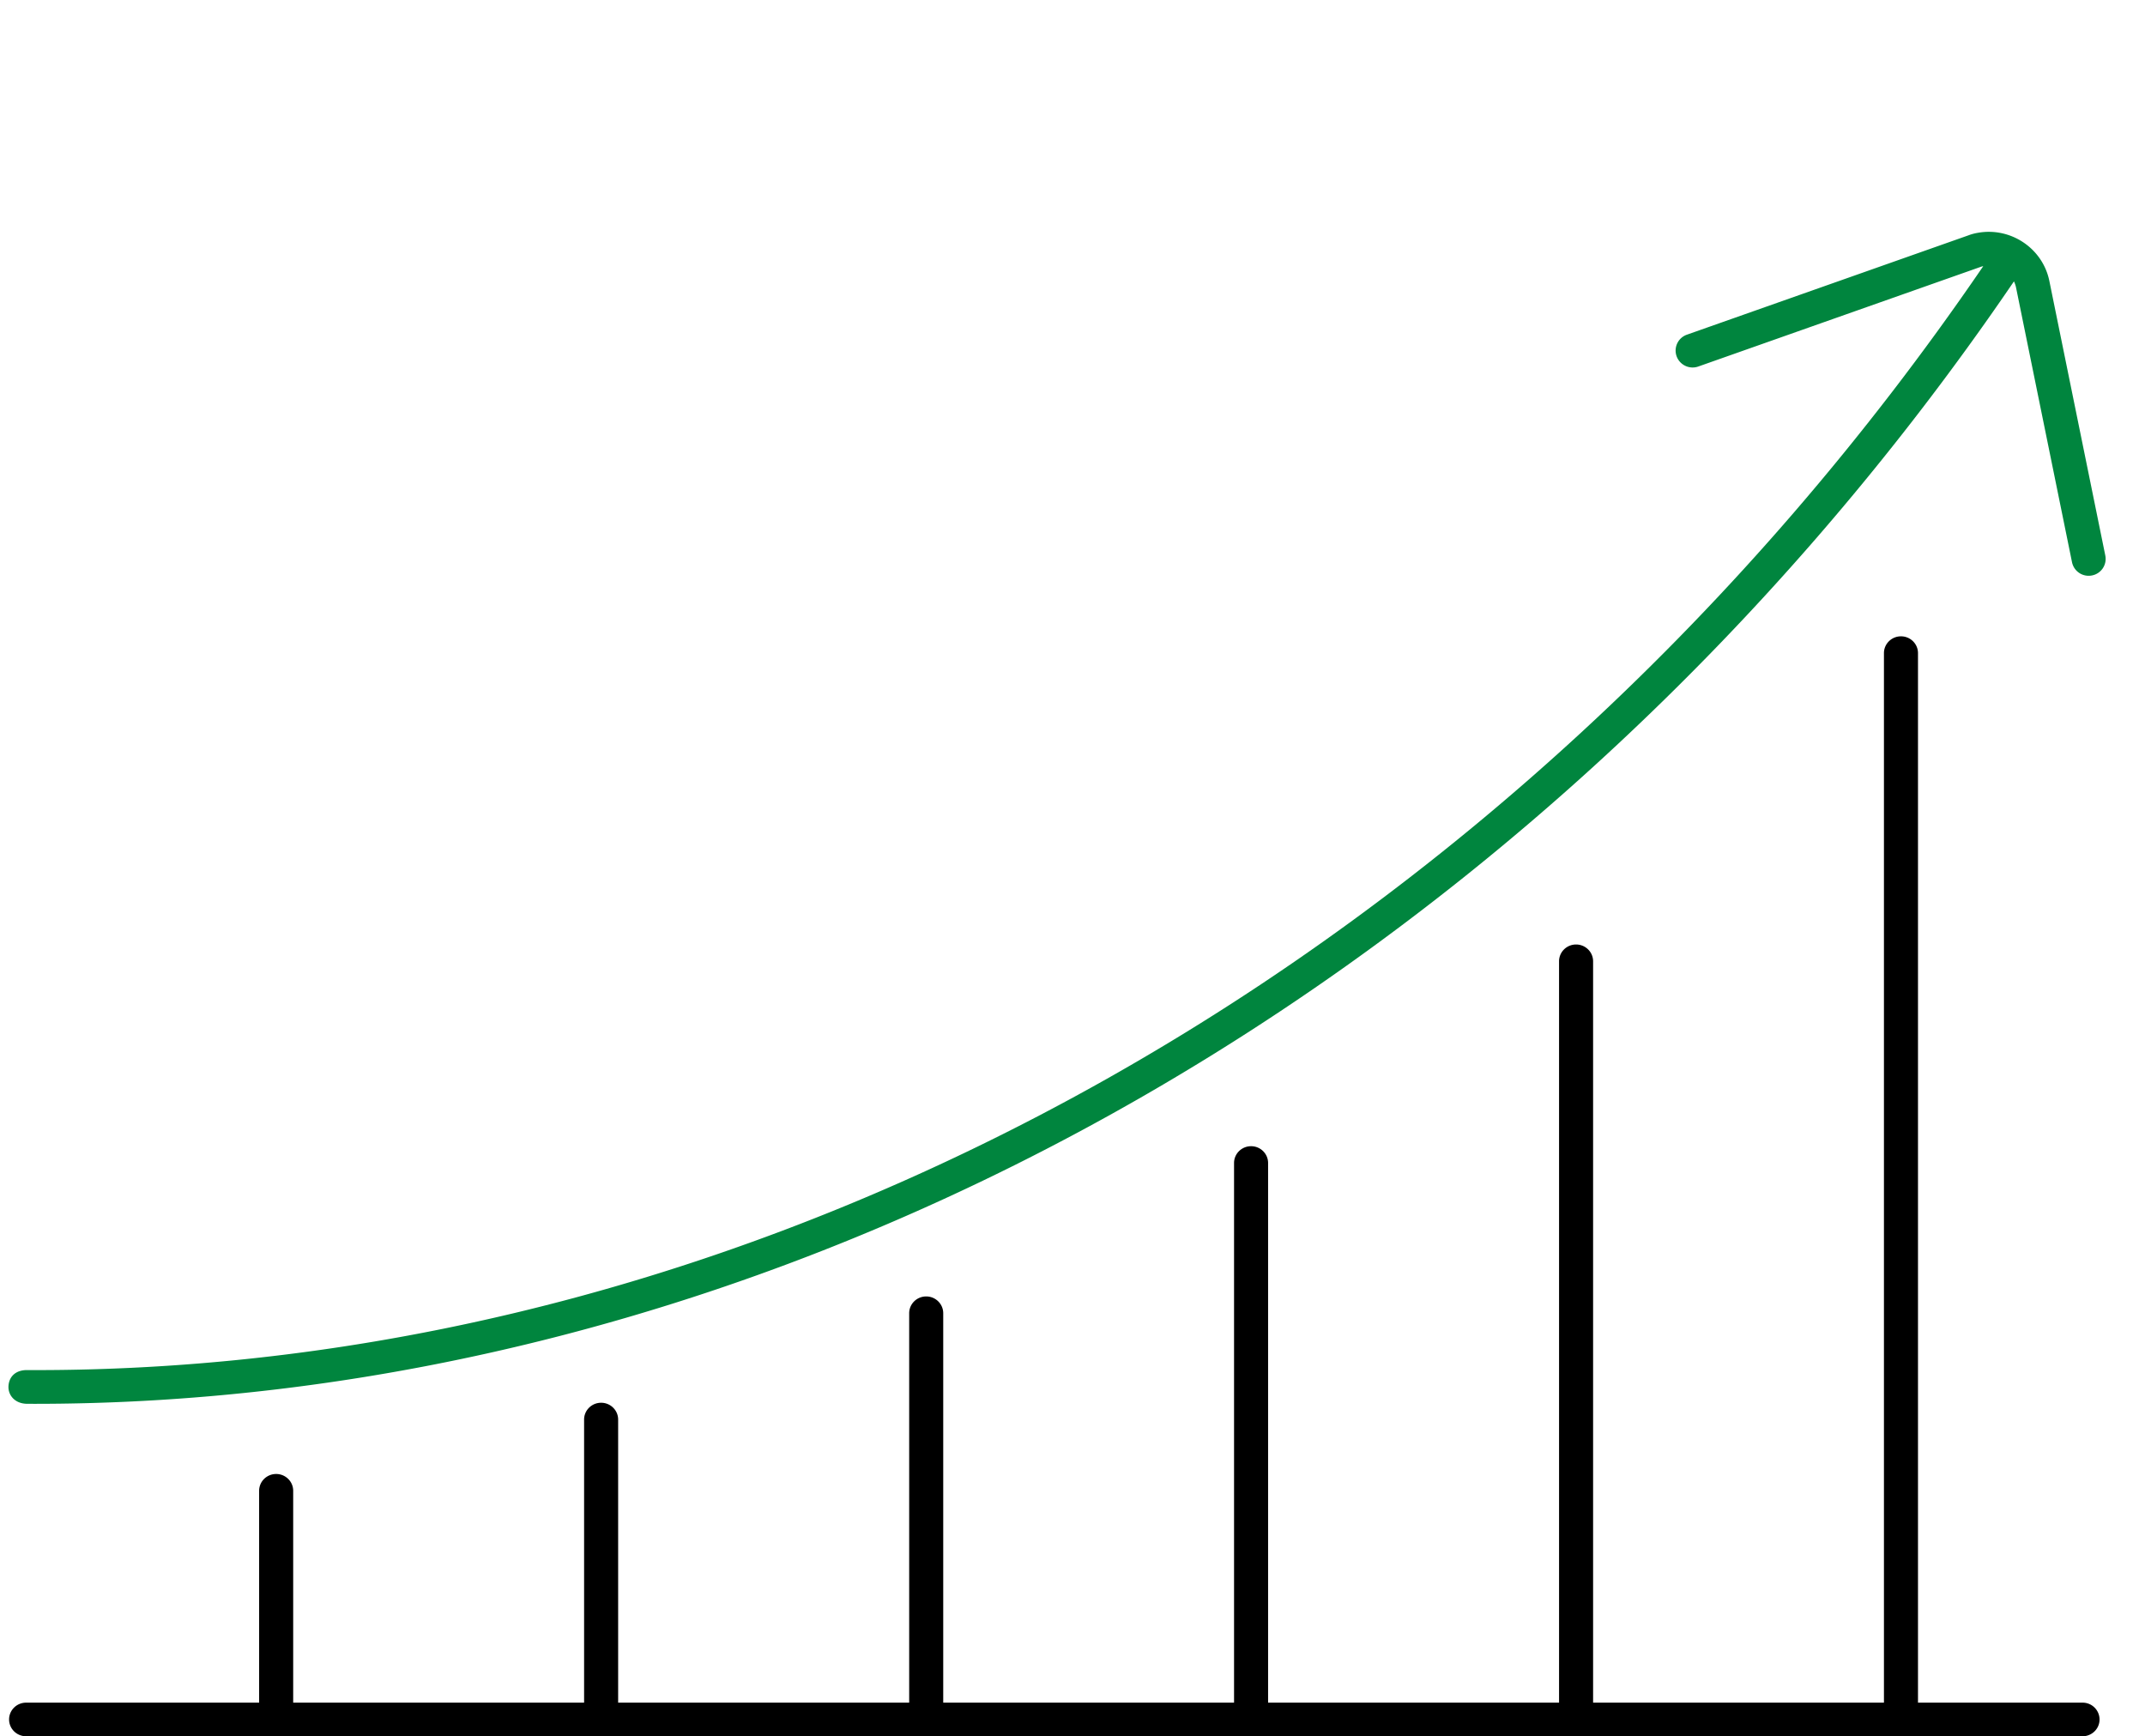
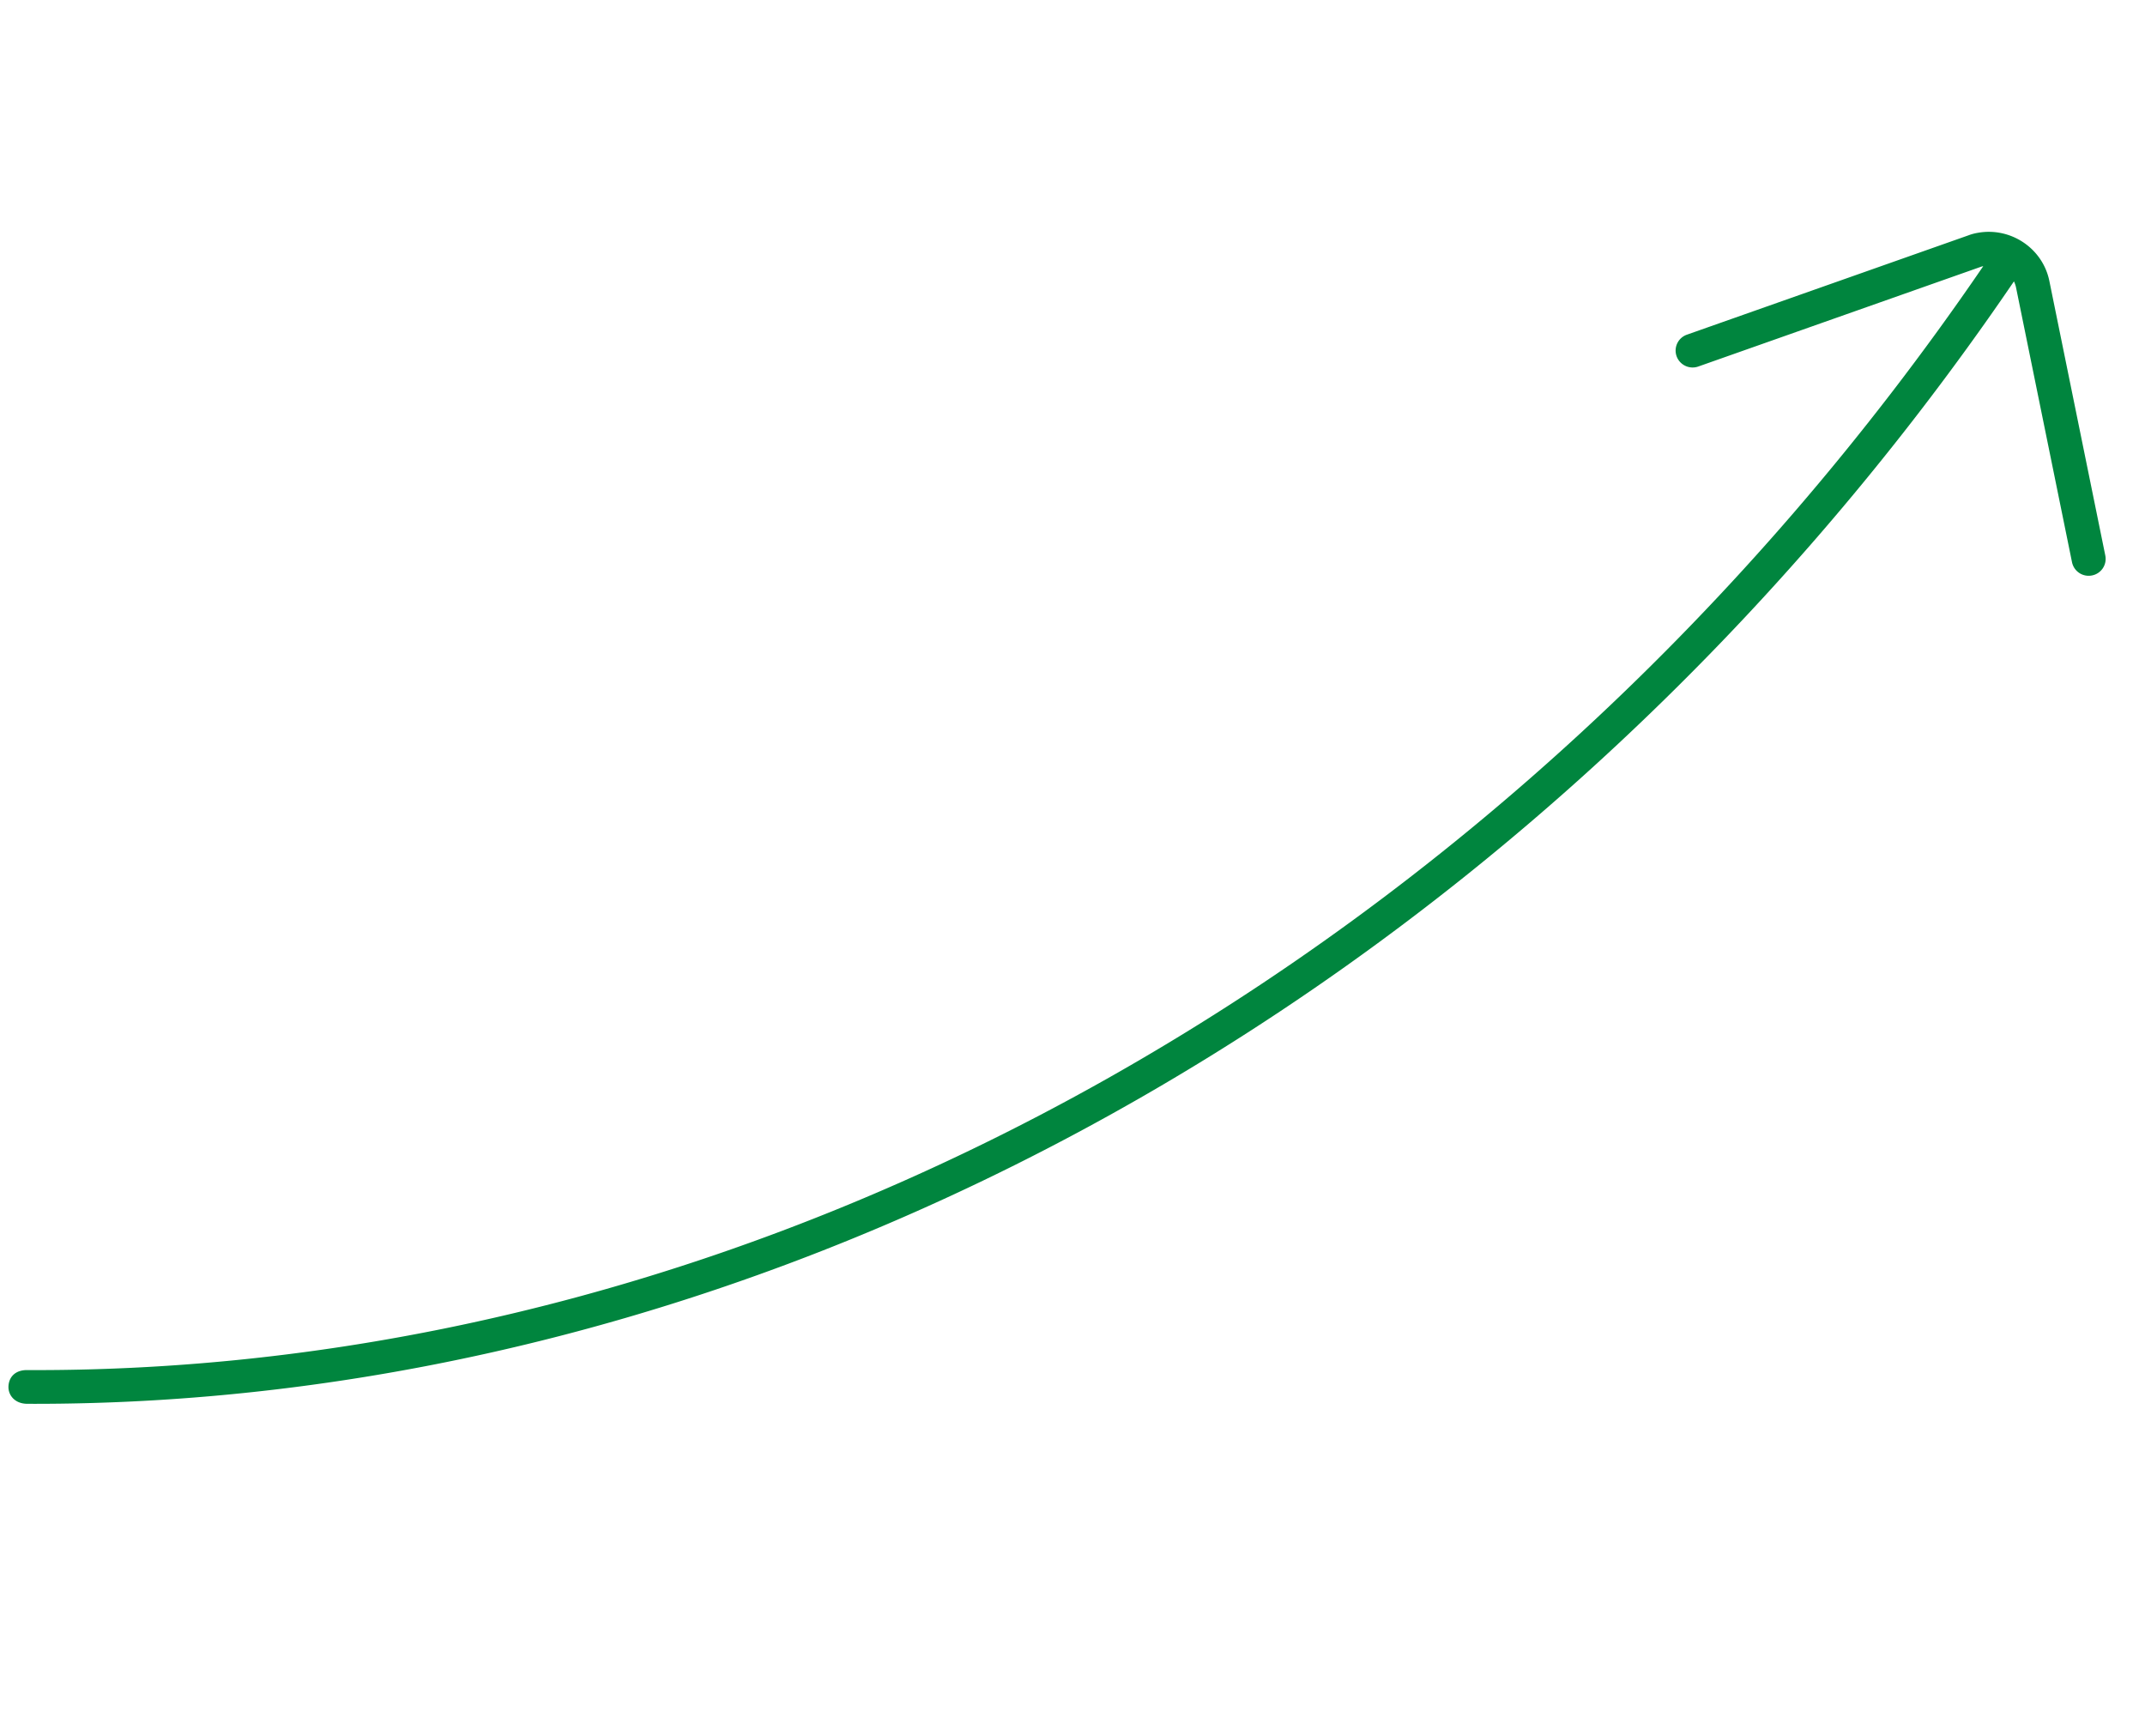
<svg xmlns="http://www.w3.org/2000/svg" width="236" height="191">
  <defs />
  <g fill="none" fill-rule="evenodd">
    <path fill="#00853E" d="M3.005 154.428c38.991.148 78.741-10.095 115.681-29.903 40.412-21.669 75.96-54.008 102.895-93.57.104.217.186.448.235.694l6.154 30.199a1.868 1.868 0 002.203 1.454 1.855 1.855 0 001.46-2.189l-6.154-30.194c-.727-3.61-4.278-5.982-7.92-5.299a5.157 5.157 0 00-.988.27L185.6 36.817a1.853 1.853 0 00-1.135 2.372 1.873 1.873 0 002.387 1.13l31.009-10.94c.133-.05.237-.08.32-.094l.023-.004C166.21 105.397 84.768 151.1 2.972 150.717c-1.269-.006-1.98.736-2.04 1.76-.056.983.685 1.946 2.073 1.951z" />
-     <path fill="#000" d="M229.127 187.303h-18.103V71.848c0-1.02-.838-1.848-1.873-1.848-1.034 0-1.873.828-1.873 1.848v115.455h-32v-81.554c0-1.021-.839-1.849-1.873-1.849-1.035 0-1.873.828-1.873 1.849v81.554H139.52v-59.365c0-1.02-.838-1.848-1.873-1.848-1.034 0-1.873.828-1.873 1.848v59.365h-31.997v-42.838c0-1.02-.839-1.848-1.873-1.848-1.035 0-1.873.827-1.873 1.848v42.838H68.01V156.16c0-1.02-.838-1.848-1.873-1.848-1.034 0-1.873.828-1.873 1.848v31.143H32.257v-23.306c0-1.021-.839-1.849-1.873-1.849-1.035 0-1.874.828-1.874 1.849v23.306H2.873c-1.034 0-1.873.828-1.873 1.849 0 1.02.839 1.848 1.873 1.848h226.254c1.034 0 1.873-.828 1.873-1.848a1.86 1.86 0 00-1.873-1.849z" />
  </g>
</svg>